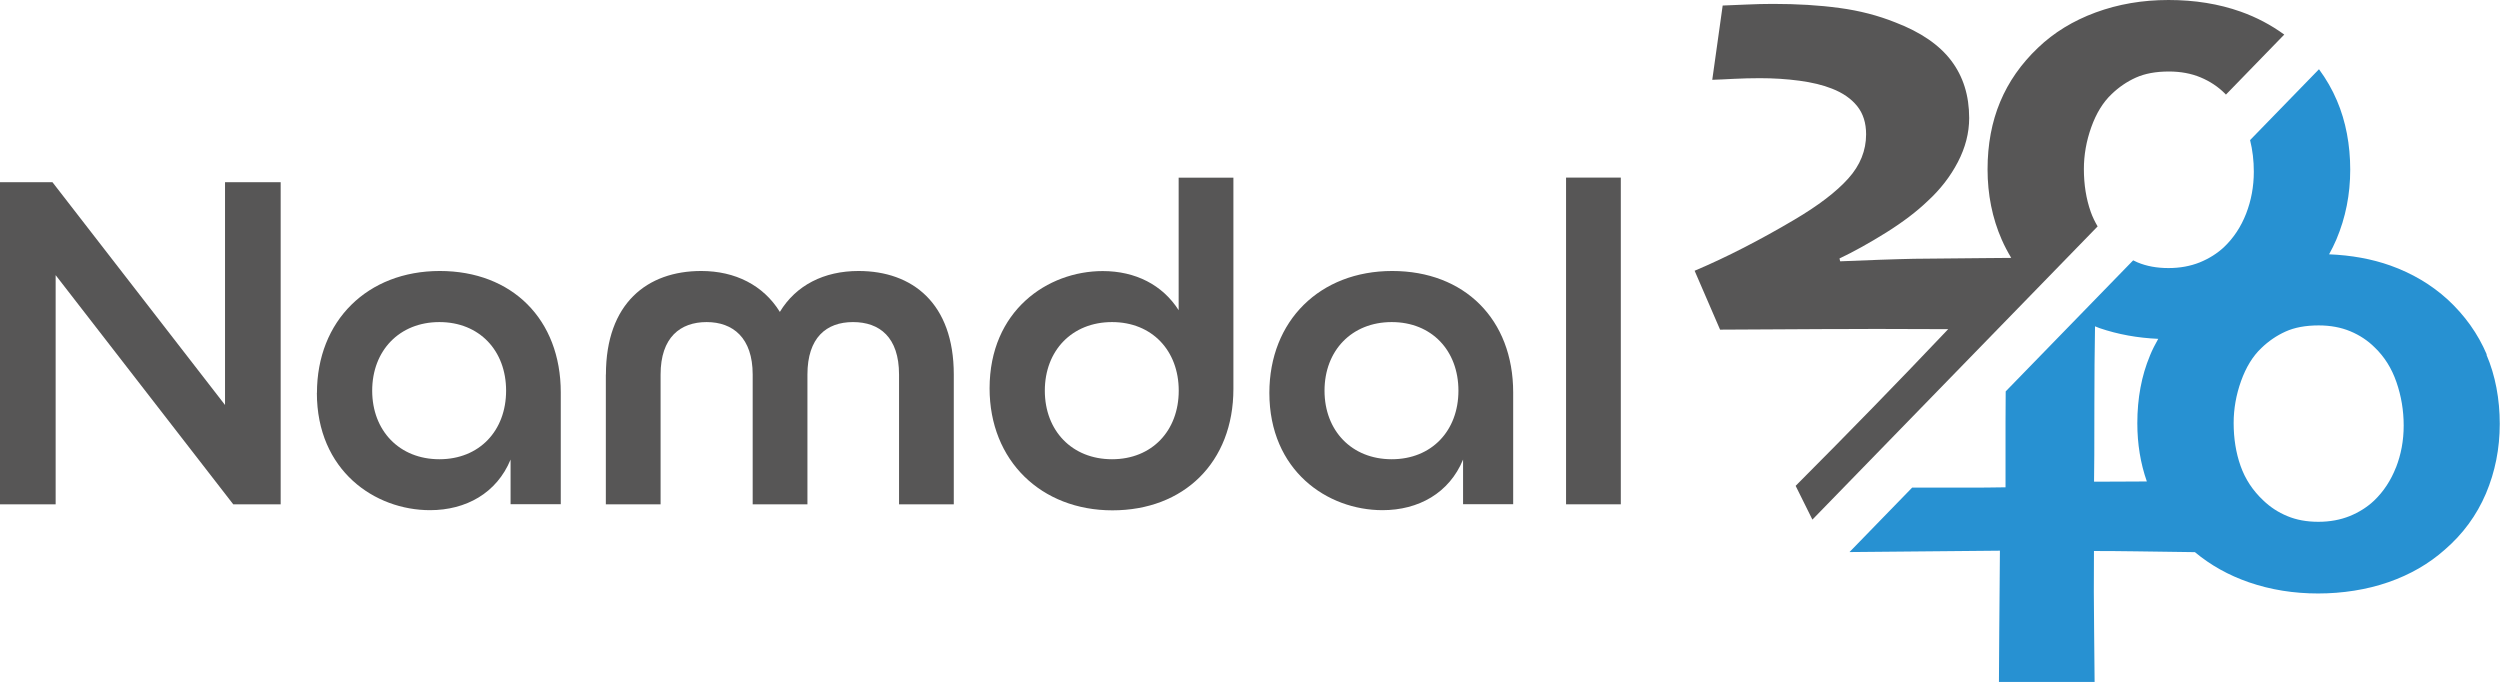
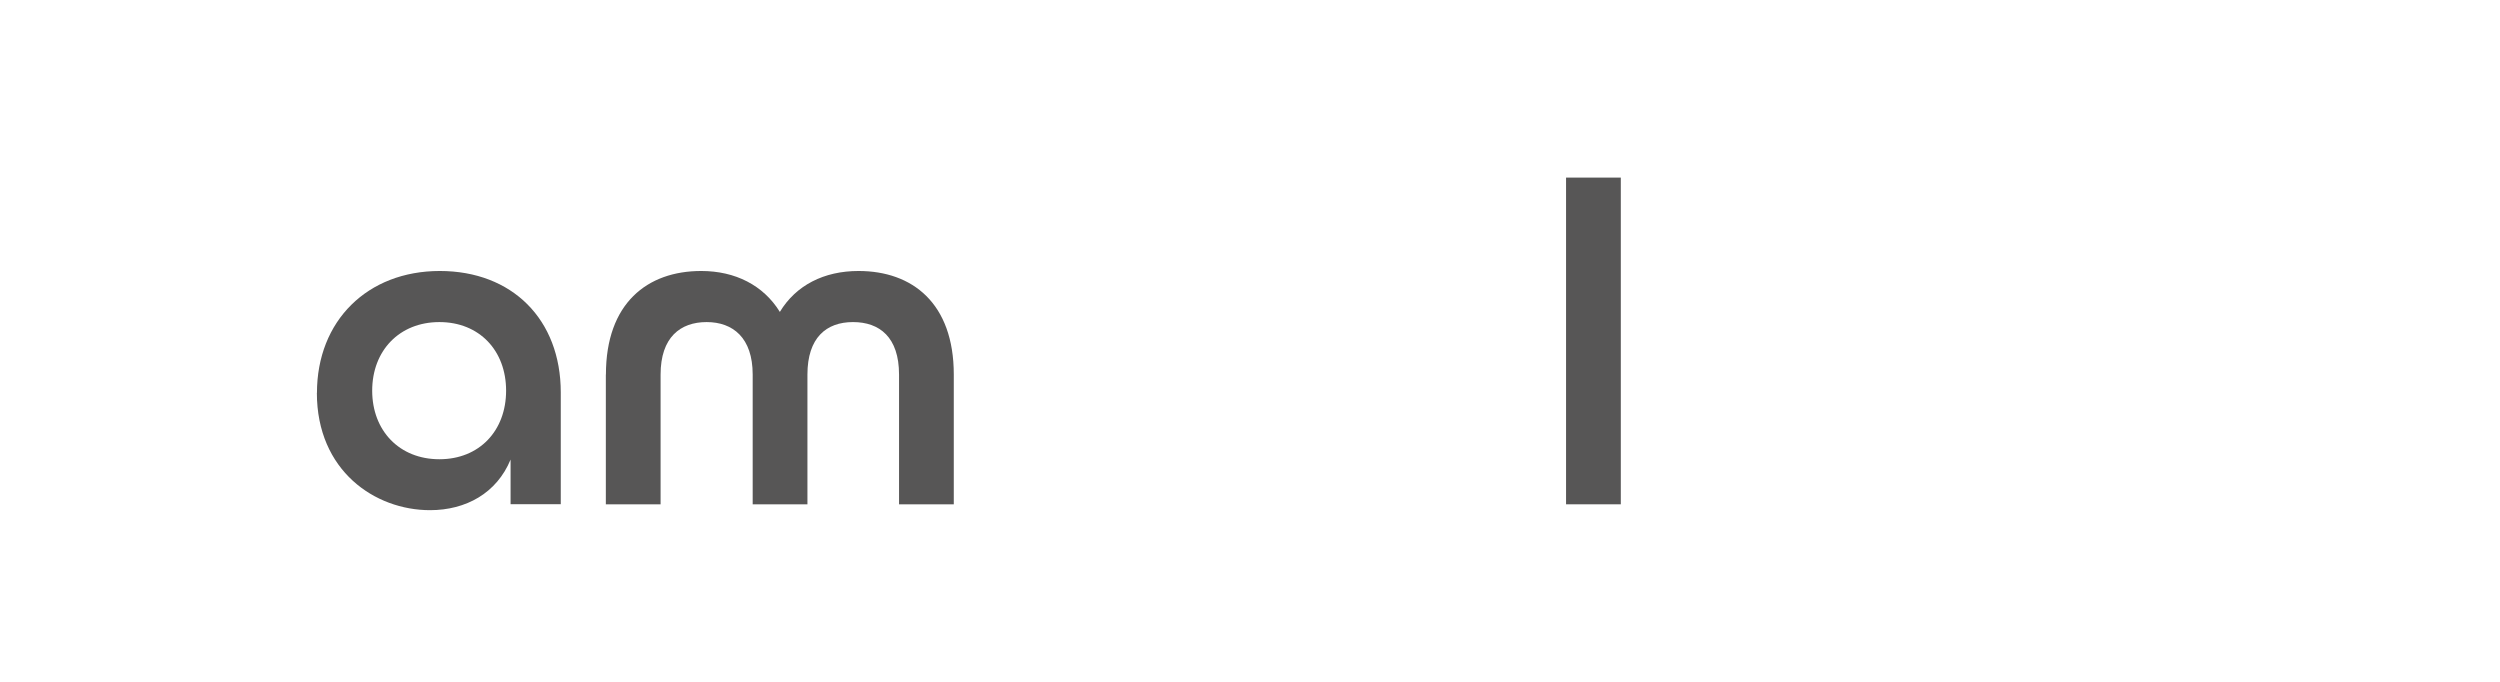
<svg xmlns="http://www.w3.org/2000/svg" id="uuid-c79f3a58-301f-4785-b566-5d0fef89c631" viewBox="0 0 307.3 83.82">
  <defs>
    <style>.uuid-f0025002-29ff-4236-a9be-691576913fd8{fill:#2791d2;}.uuid-f0025002-29ff-4236-a9be-691576913fd8,.uuid-bae86d84-4909-41fd-a16f-a00ca1cca289{stroke-width:0px;}.uuid-bae86d84-4909-41fd-a16f-a00ca1cca289{fill:#575656;}</style>
  </defs>
  <g id="uuid-5e525da1-3e34-4927-9196-5fe6e2c53a7b">
-     <path class="uuid-bae86d84-4909-41fd-a16f-a00ca1cca289" d="M229.65,40.43c2.39,0,5.67.01,9.82.03-.2.21-.39.41-.6.63-5.44,5.74-11.49,11.95-18.15,18.63l2.06,4.15,35.06-36.04c-.33-.56-.62-1.15-.84-1.77-.57-1.61-.85-3.37-.85-5.28,0-1.73.3-3.44.91-5.15.61-1.7,1.44-3.06,2.5-4.06.88-.85,1.87-1.53,2.98-2.03,1.11-.5,2.46-.75,4.06-.75,1.44,0,2.74.24,3.89.72,1.15.48,2.15,1.14,3,1.99.04.04.08.09.12.13l7.17-7.38c-1.61-1.17-3.39-2.12-5.36-2.82-2.68-.95-5.64-1.43-8.86-1.43s-6.18.51-8.96,1.53c-2.77,1.02-5.14,2.47-7.1,4.35-2.06,1.96-3.61,4.17-4.64,6.64-1.03,2.46-1.55,5.23-1.55,8.3s.58,6,1.74,8.63c.34.78.74,1.53,1.17,2.25-.88,0-2.06.02-3.56.03-2.8.03-5.59.05-8.38.08-1.21.03-2.61.06-4.18.12-1.57.05-3.21.12-4.91.19l-.08-.35c1.75-.83,3.66-1.89,5.73-3.18,2.06-1.29,3.77-2.59,5.11-3.88,1.55-1.42,2.79-3.02,3.71-4.79s1.39-3.57,1.39-5.41c0-2.77-.74-5.12-2.21-7.06-1.47-1.94-3.75-3.5-6.85-4.69-2.12-.85-4.41-1.45-6.89-1.78-2.48-.34-5.2-.5-8.16-.5-1.06,0-2.15.03-3.29.08-1.14.05-2.1.09-2.9.12l-1.28,9.13c.75-.03,1.64-.06,2.67-.12,1.03-.05,2.09-.08,3.17-.08,1.68,0,3.29.1,4.86.31,1.56.21,2.9.53,4,.97,1.34.52,2.38,1.24,3.11,2.15.74.92,1.1,2.08,1.1,3.47,0,1.99-.73,3.81-2.19,5.43-1.46,1.63-3.68,3.33-6.67,5.09-2.06,1.22-4.11,2.35-6.15,3.4-2.04,1.05-4.06,2-6.07,2.85l3.13,7.24c.93,0,3.42-.01,7.47-.04,4.05-.03,7.62-.04,10.72-.04Z" />
-     <path class="uuid-f0025002-29ff-4236-a9be-691576913fd8" d="M305.67,43.57c-1.08-2.54-2.68-4.79-4.8-6.75-2.01-1.83-4.36-3.22-7.04-4.18-2.31-.82-4.83-1.27-7.54-1.38.33-.59.63-1.2.9-1.83,1.13-2.67,1.7-5.53,1.7-8.57s-.54-5.95-1.63-8.49c-.58-1.37-1.32-2.65-2.21-3.86l-8.47,8.71c.31,1.25.46,2.54.46,3.88,0,1.83-.32,3.55-.95,5.17-.63,1.61-1.53,2.97-2.69,4.08-.85.8-1.85,1.43-3,1.9-1.15.46-2.43.7-3.85.7s-2.69-.23-3.81-.7c-.18-.08-.36-.16-.53-.25l-15.67,16.11c-.01,1.3-.02,2.55-.02,3.74v8.05c-1.65.03-3.2.04-4.64.04h-3.52c-1.24,0-2.34,0-3.32,0l-7.7,7.92,18.49-.17c-.03,3.54-.05,6.82-.08,9.83-.03,3.01-.04,5.13-.04,6.34h11.76c0-1.11-.02-3.23-.06-6.34-.04-3.12-.05-6.38-.02-9.79,1.5,0,3.23.01,5.2.04,1.81.02,4.22.06,7.21.1,1.92,1.6,4.13,2.84,6.65,3.71,2.67.92,5.5,1.37,8.49,1.37s5.98-.46,8.65-1.39,4.97-2.26,6.91-3.98c2.24-1.93,3.93-4.24,5.07-6.91,1.13-2.67,1.7-5.53,1.7-8.57s-.54-5.95-1.63-8.49ZM264.27,43.72c-1.03,2.46-1.55,5.23-1.55,8.3,0,2.55.39,4.94,1.17,7.16-.6,0-1.16,0-1.67.01-2.05.01-3.66.02-4.82.02.03-1.26.04-4.4.04-9.42,0-3.5.03-6.72.08-9.68.19.07.36.15.55.22,2.29.78,4.7,1.21,7.22,1.32-.38.67-.73,1.35-1.02,2.06ZM294.51,57.46c-.63,1.61-1.53,2.97-2.69,4.08-.85.8-1.85,1.43-3,1.9-1.15.46-2.43.7-3.85.7s-2.69-.23-3.81-.7c-1.12-.46-2.11-1.11-2.96-1.93-1.29-1.21-2.22-2.62-2.79-4.24-.57-1.61-.85-3.37-.85-5.28,0-1.73.3-3.44.91-5.15.61-1.7,1.44-3.06,2.5-4.06.88-.85,1.87-1.53,2.98-2.03,1.11-.5,2.46-.75,4.06-.75,1.44,0,2.74.24,3.89.72,1.15.48,2.15,1.14,3,1.99,1.19,1.14,2.08,2.55,2.67,4.26.59,1.7.89,3.48.89,5.34s-.32,3.55-.95,5.17Z" />
-     <path class="uuid-bae86d84-4909-41fd-a16f-a00ca1cca289" d="M0,22.4h6.45l21.21,27.38v-27.38h6.84v39.59h-5.83L6.84,33.82v28.17H0V22.4Z" />
    <path class="uuid-bae86d84-4909-41fd-a16f-a00ca1cca289" d="M38.96,48.3c0-8.88,6.22-14.99,15.1-14.99s14.87,5.94,14.87,14.93v13.74h-6.17v-5.49c-1.7,4.13-5.49,6.22-9.9,6.22-6.79,0-13.91-4.86-13.91-14.42ZM62.21,48.02c0-4.92-3.28-8.43-8.2-8.43s-8.26,3.51-8.26,8.43,3.34,8.43,8.26,8.43,8.2-3.51,8.2-8.43Z" />
    <path class="uuid-bae86d84-4909-41fd-a16f-a00ca1cca289" d="M74.48,46.04c0-8.77,5.09-12.73,11.71-12.73,4.19,0,7.64,1.75,9.67,5.03,1.98-3.28,5.43-5.03,9.67-5.03,6.62,0,11.71,3.96,11.71,12.73v15.95h-6.73v-15.95c0-4.58-2.38-6.45-5.66-6.45s-5.6,1.92-5.6,6.45v15.95h-6.73v-15.95c0-4.52-2.43-6.45-5.66-6.45s-5.66,1.87-5.66,6.45v15.95h-6.73v-15.95Z" />
-     <path class="uuid-bae86d84-4909-41fd-a16f-a00ca1cca289" d="M121.64,47.74c0-9.56,7.13-14.42,13.91-14.42,4.02,0,7.35,1.7,9.33,4.81v-16.29h6.73v25.96c0,9.05-6.11,14.93-14.87,14.93s-15.1-6.11-15.1-14.99ZM144.89,48.02c0-4.92-3.28-8.43-8.2-8.43s-8.26,3.51-8.26,8.43,3.34,8.43,8.26,8.43,8.2-3.51,8.2-8.43Z" />
-     <path class="uuid-bae86d84-4909-41fd-a16f-a00ca1cca289" d="M156.03,48.3c0-8.88,6.22-14.99,15.1-14.99s14.87,5.94,14.87,14.93v13.74h-6.16v-5.49c-1.7,4.13-5.49,6.22-9.9,6.22-6.79,0-13.91-4.86-13.91-14.42ZM179.27,48.02c0-4.92-3.28-8.43-8.2-8.43s-8.26,3.51-8.26,8.43,3.34,8.43,8.26,8.43,8.2-3.51,8.2-8.43Z" />
    <path class="uuid-bae86d84-4909-41fd-a16f-a00ca1cca289" d="M192.5,21.83h6.73v40.16h-6.73V21.83Z" />
  </g>
</svg>